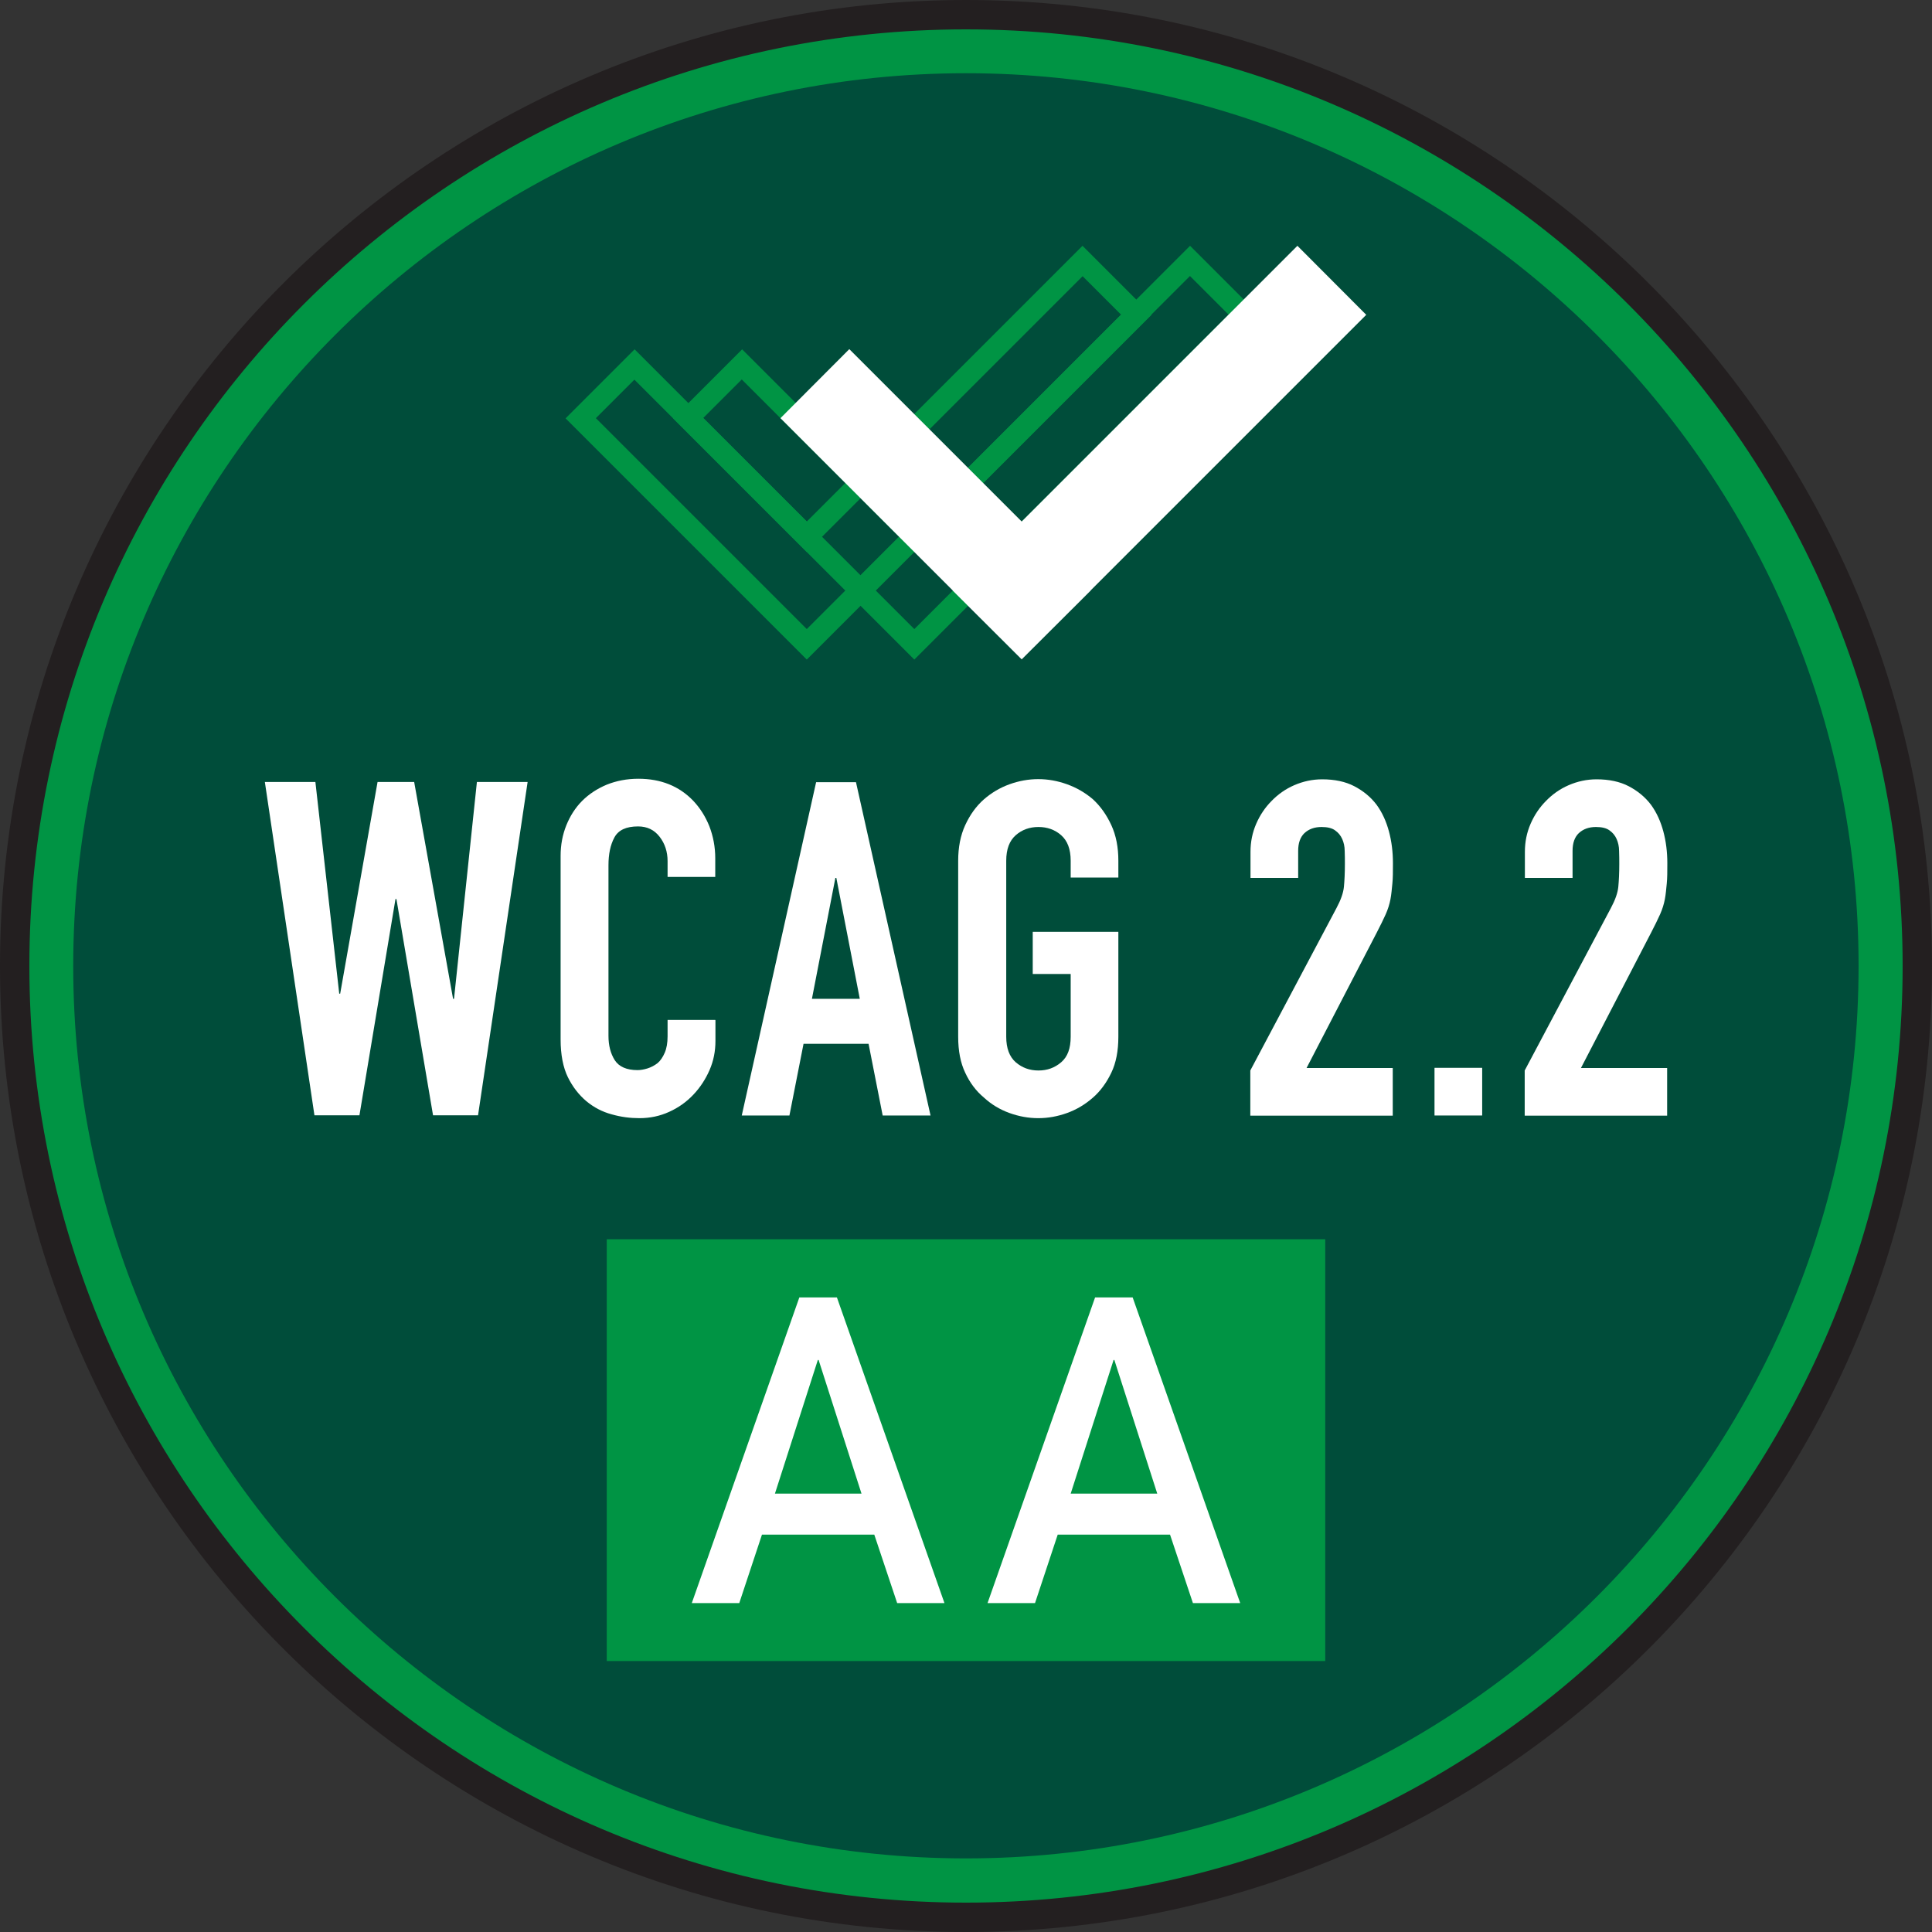
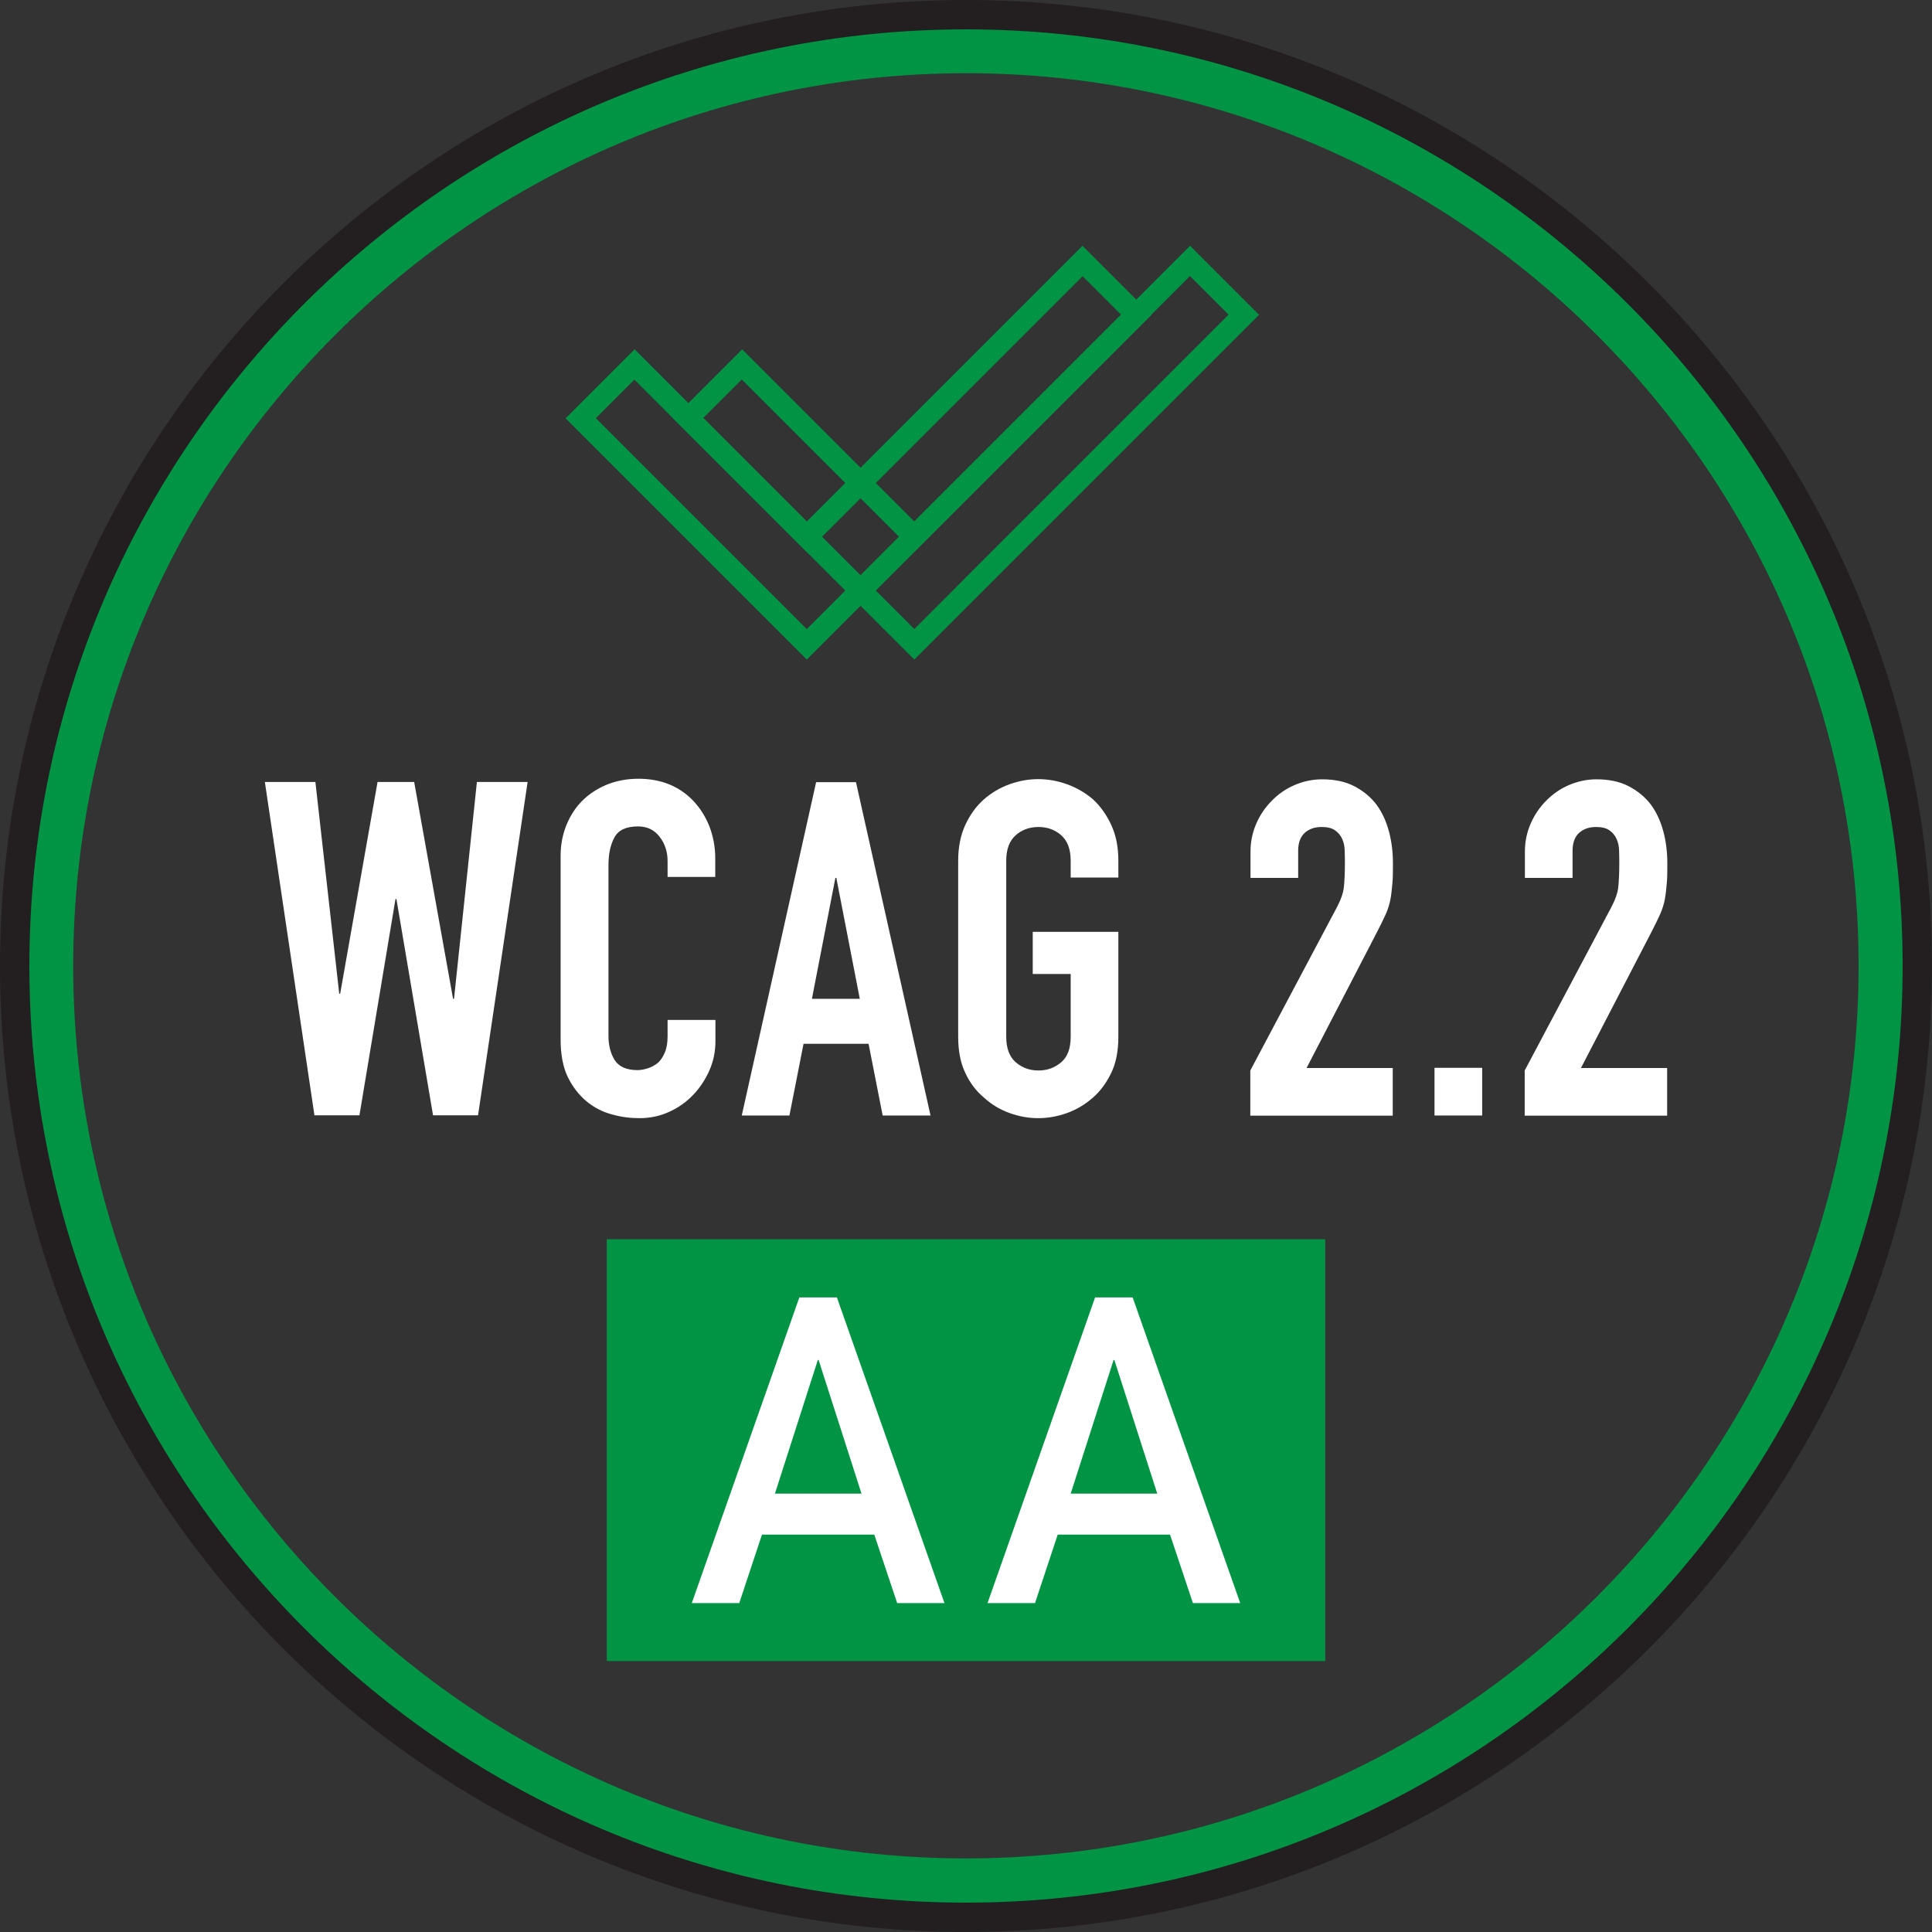
<svg xmlns="http://www.w3.org/2000/svg" id="Layer_1" baseProfile="tiny" version="1.2" viewBox="0 0 101.32 101.32">
  <rect x="0" y="0" width="101.32" height="101.32" fill="#333333" stroke="none" />
-   <circle cx="50.66" cy="50.66" r="49.89" fill="#004d3a" />
  <path d="M50.66,3.84c25.81,0,46.81,21,46.81,46.81s-21,46.81-46.81,46.81S3.84,76.47,3.84,50.66,24.85,3.84,50.66,3.84M50.66.77C23.11.77.77,23.11.77,50.66s22.34,49.89,49.89,49.89,49.89-22.34,49.89-49.89S78.21.77,50.66.77h0Z" fill="#009444" />
  <rect x="31.82" y="64.99" width="37.68" height="22.12" fill="#009444" />
  <path d="M45.85,80.48h-5.89l-1.19,3.59h-2.49l5.64-16.03h1.97l5.64,16.03h-2.48l-1.2-3.59ZM45.18,78.33l-2.25-7.01h-.04l-2.25,7.01h4.54Z" fill="#fff" />
  <path d="M61.36,80.48h-5.89l-1.19,3.59h-2.49l5.64-16.03h1.97l5.64,16.03h-2.48l-1.2-3.59ZM60.69,78.33l-2.25-7.01h-.04l-2.25,7.01h4.54Z" fill="#fff" />
  <path d="M27.67,41.01l-2.6,17.48h-2.36l-1.92-11.34h-.05l-1.89,11.34h-2.36l-2.6-17.48h2.65l1.25,11.1h.05l1.96-11.1h1.92l2.04,11.37h.05l1.2-11.37h2.65Z" fill="#fff" />
  <path d="M37.52,53.51v1.08c0,.54-.1,1.05-.31,1.53-.21.48-.49.91-.85,1.29-.36.38-.78.68-1.27.9-.48.22-1,.33-1.56.33-.48,0-.96-.06-1.45-.2-.49-.13-.93-.36-1.33-.69-.39-.33-.72-.75-.97-1.26s-.38-1.18-.38-1.98v-9.63c0-.57.1-1.1.3-1.6.2-.49.47-.92.83-1.28s.79-.64,1.29-.85c.5-.2,1.05-.31,1.66-.31,1.18,0,2.14.39,2.87,1.15.36.38.64.82.85,1.34.2.52.31,1.08.31,1.68v.98h-2.5v-.83c0-.49-.14-.92-.42-1.28s-.65-.54-1.13-.54c-.62,0-1.03.19-1.24.58-.21.39-.31.87-.31,1.46v8.94c0,.51.11.93.33,1.28.22.34.62.52,1.19.52.16,0,.34-.03.53-.09.19-.06.36-.15.53-.28.15-.13.27-.31.37-.54.1-.23.15-.52.15-.86v-.86h2.5Z" fill="#fff" />
  <path d="M38.9,58.5l3.9-17.48h2.09l3.91,17.48h-2.51l-.74-3.76h-3.41l-.74,3.76h-2.5ZM45.09,52.38l-1.23-6.34h-.05l-1.23,6.34h2.51Z" fill="#fff" />
  <path d="M50.25,45.14c0-.7.12-1.33.37-1.87.25-.54.57-.99.98-1.35.39-.34.84-.61,1.34-.79.5-.18,1-.27,1.51-.27s1.01.09,1.51.27c.5.18.95.44,1.36.79.39.36.71.81.96,1.35.25.54.37,1.16.37,1.87v.88h-2.5v-.88c0-.61-.17-1.05-.5-1.34s-.73-.43-1.19-.43-.86.14-1.19.43-.5.73-.5,1.34v9.23c0,.61.17,1.05.5,1.34.34.29.73.43,1.19.43s.85-.14,1.19-.43c.34-.29.5-.73.5-1.34v-3.29h-1.99v-2.21h4.49v5.5c0,.74-.12,1.37-.37,1.89-.25.52-.57.96-.96,1.3-.41.36-.86.63-1.36.81s-1,.27-1.51.27-1.01-.09-1.51-.27-.95-.45-1.34-.81c-.41-.34-.74-.78-.98-1.3-.25-.52-.37-1.15-.37-1.89v-9.23Z" fill="#fff" />
  <path d="M65.57,58.5v-2.36l4.52-8.52c.23-.43.36-.8.39-1.12s.05-.71.05-1.19c0-.21,0-.44-.01-.68,0-.24-.05-.45-.13-.63-.08-.18-.2-.33-.37-.45-.16-.12-.4-.18-.71-.18-.38,0-.67.11-.9.32-.22.21-.33.52-.33.93v1.42h-2.5v-1.37c0-.52.1-1.01.3-1.47s.47-.86.81-1.2c.33-.34.72-.62,1.18-.82.46-.2.95-.31,1.47-.31.65,0,1.22.12,1.68.36s.86.56,1.17.97c.3.41.51.88.65,1.4.14.52.21,1.08.21,1.67,0,.43,0,.78-.03,1.07s-.05.56-.1.82c-.05.26-.13.52-.25.79-.12.26-.27.58-.47.96l-3.68,7.1h4.52v2.5h-7.47Z" fill="#fff" />
  <path d="M75.23,58.5v-2.5h2.5v2.5h-2.5Z" fill="#fff" />
  <path d="M79.96,58.5v-2.36l4.52-8.52c.23-.43.36-.8.39-1.12s.05-.71.05-1.19c0-.21,0-.44-.01-.68,0-.24-.05-.45-.13-.63-.08-.18-.2-.33-.37-.45-.16-.12-.4-.18-.71-.18-.38,0-.67.11-.9.32-.22.21-.33.52-.33.93v1.42h-2.5v-1.37c0-.52.1-1.01.3-1.47s.47-.86.81-1.2c.33-.34.72-.62,1.18-.82.46-.2.95-.31,1.47-.31.65,0,1.22.12,1.68.36s.86.56,1.17.97c.3.41.51.88.65,1.4.14.52.21,1.08.21,1.67,0,.43,0,.78-.03,1.07s-.05.56-.1.82c-.05.26-.13.52-.25.79-.12.26-.27.58-.47.96l-3.68,7.1h4.52v2.5h-7.47Z" fill="#fff" />
  <path d="M62.41,14.48l2.02,2.02-13.66,13.66-.79.8-2.03,2.03-2.03-2.03h0s-.8-.8-.8-.8l-8.24-8.24,2.02-2.02,8.24,8.24.8.8.8-.8,13.66-13.66M62.41,12.89l-14.46,14.46-9.03-9.03-3.62,3.62,9.03,9.03h0s3.62,3.62,3.62,3.62h0s0,0,0,0l3.62-3.62h0s14.46-14.46,14.46-14.46l-3.62-3.62h0Z" fill="#009444" />
  <path d="M56.77,14.48l2.02,2.02-13.66,13.66-.79.8-2.03,2.03-2.02-2.02h0s-.8-.8-.8-.8l-8.24-8.24,2.02-2.02,8.24,8.24.8.8.8-.8,13.66-13.66M56.77,12.89l-14.46,14.46-9.03-9.03-3.62,3.62,9.03,9.03h0s3.62,3.62,3.62,3.62h0s0,0,0,0l3.62-3.62h0s14.46-14.46,14.46-14.46l-3.62-3.62h0Z" fill="#009444" />
-   <polygon points="71.65 16.51 68.04 12.89 53.58 27.35 44.54 18.31 40.93 21.93 49.96 30.96 49.96 30.97 53.58 34.58 53.58 34.58 53.58 34.58 57.2 30.97 57.2 30.96 71.65 16.51" fill="#fff" />
  <path d="M50.66,101.32C22.73,101.32,0,78.59,0,50.66S22.73,0,50.66,0s50.66,22.73,50.66,50.66-22.72,50.66-50.66,50.66ZM50.66,1.54C23.57,1.54,1.54,23.57,1.54,50.66s22.04,49.12,49.12,49.12,49.12-22.04,49.12-49.12S77.74,1.54,50.66,1.54Z" fill="#231f20" />
</svg>